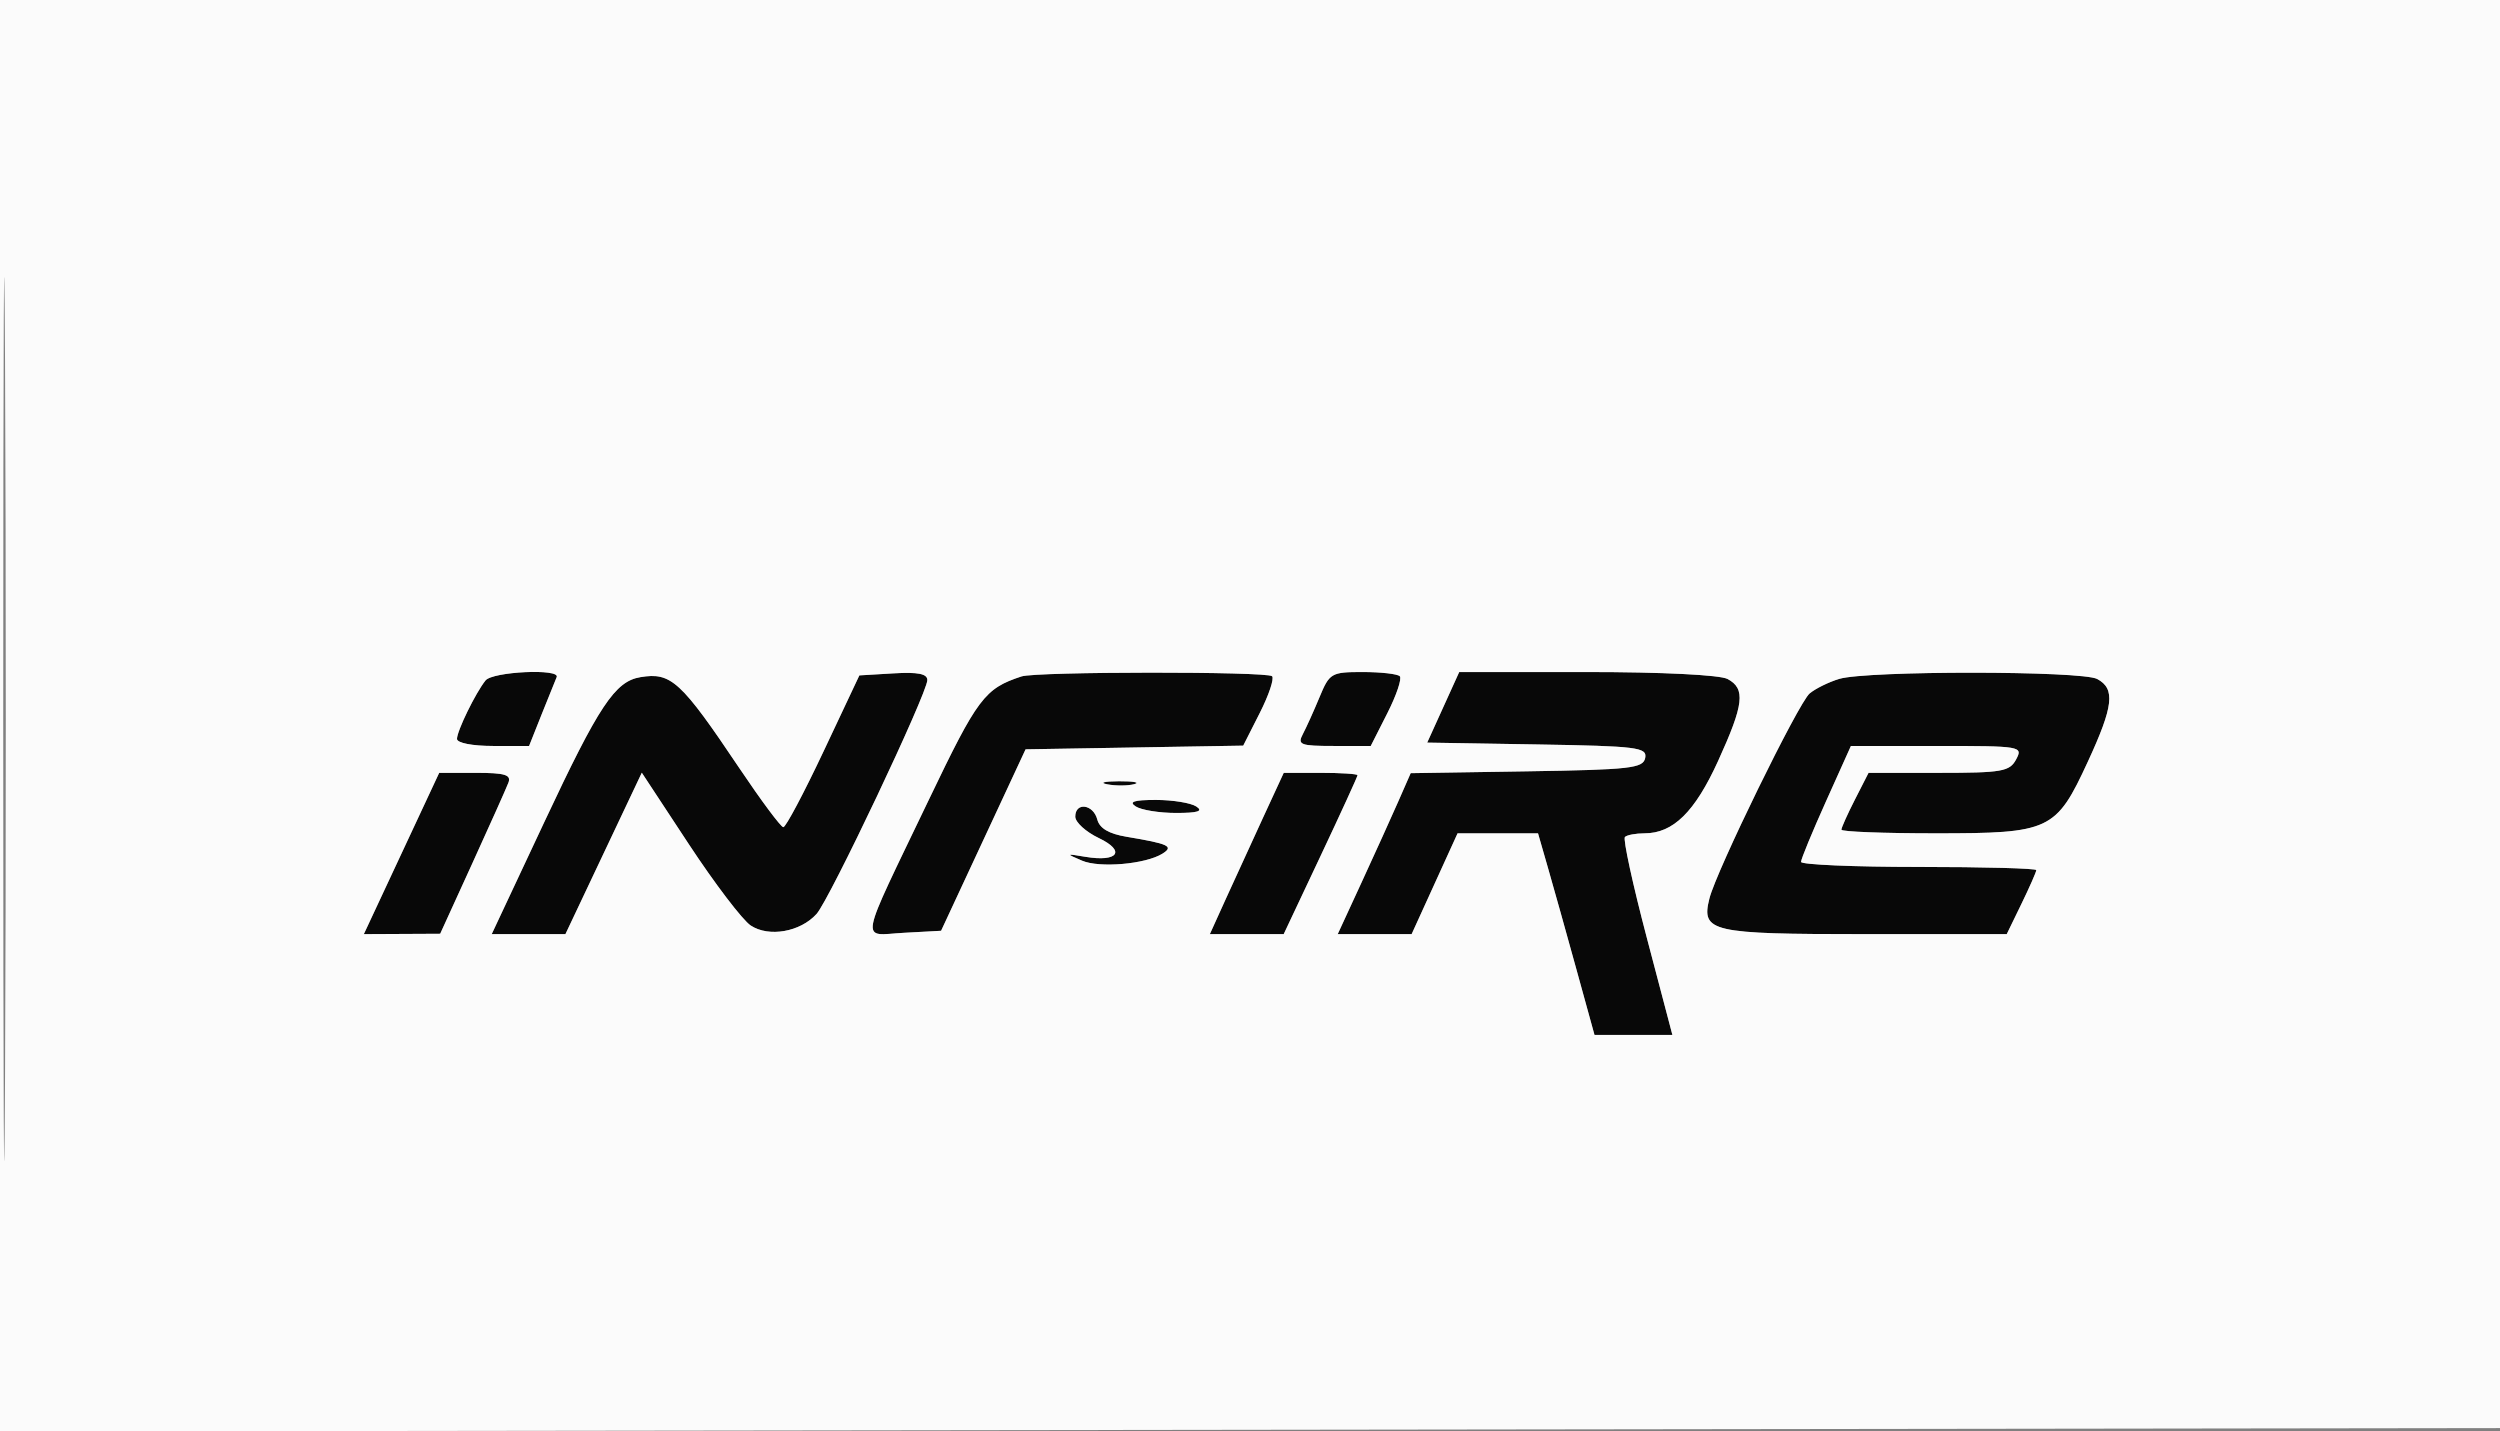
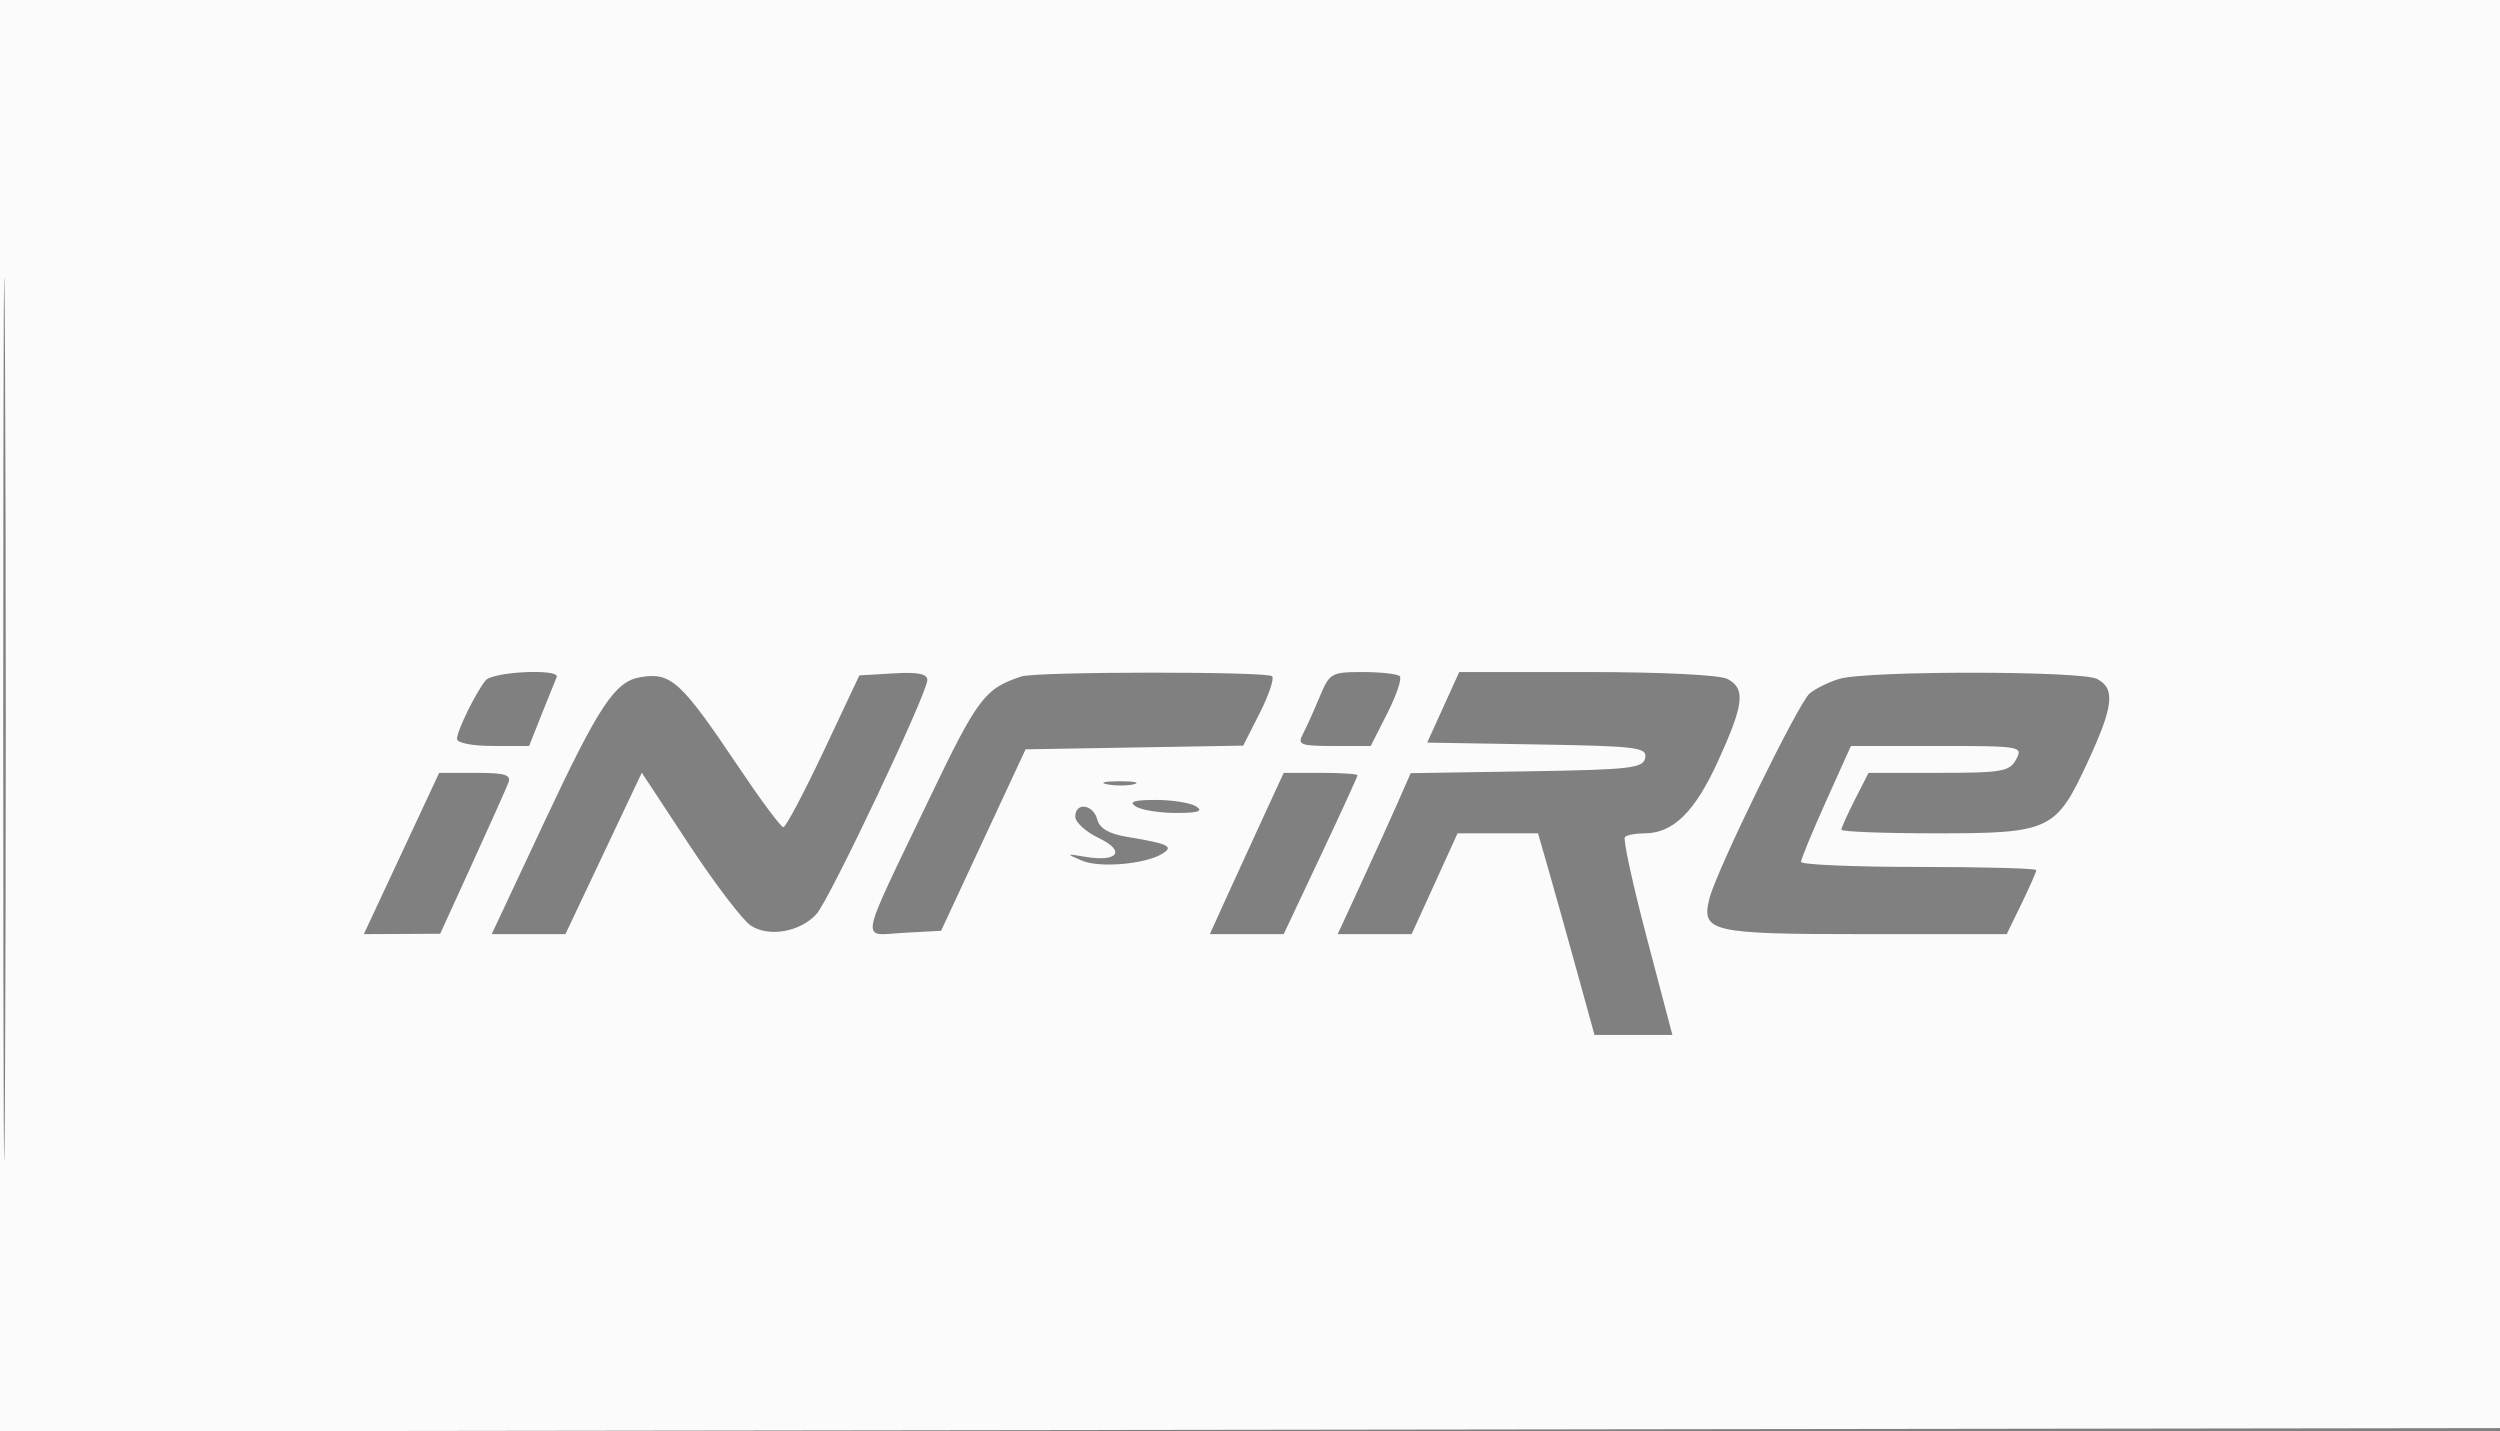
<svg xmlns="http://www.w3.org/2000/svg" width="372" height="213" viewBox="0 0 372 213" version="1.1">
  <rect x="0" y="0" width="372" height="213" fill="#808080" stroke="none" />
-   <path d="M 72.247 101.250 C 70.747 103.131, 68 108.757, 68 109.950 C 68 110.553, 70.286 111, 73.364 111 L 78.728 111 80.614 106.255 C 81.651 103.645, 82.650 101.170, 82.833 100.755 C 83.407 99.455, 73.303 99.928, 72.247 101.250 M 95.294 100.761 C 91.513 101.389, 89.139 104.966, 81.026 122.250 L 73.165 139 78.649 139 L 84.134 139 89.817 126.990 L 95.500 114.979 102.500 125.619 C 106.350 131.471, 110.494 136.916, 111.709 137.718 C 114.404 139.497, 119.077 138.678, 121.499 136.001 C 123.439 133.858, 137.967 103.190, 137.987 101.198 C 137.996 100.258, 136.589 99.980, 132.936 100.198 L 127.872 100.500 122.545 111.801 C 119.615 118.017, 116.921 123.094, 116.559 123.084 C 116.196 123.074, 113.247 119.114, 110.005 114.283 C 101.311 101.327, 99.867 100, 95.294 100.761 M 152 100.652 C 146.506 102.462, 145.484 103.822, 138.210 119 C 127.578 141.186, 127.956 139.157, 134.523 138.800 L 140.035 138.500 146.321 125 L 152.606 111.500 168.799 111.225 L 184.991 110.950 187.451 106.097 C 188.804 103.428, 189.630 100.964, 189.288 100.622 C 188.561 99.895, 154.215 99.922, 152 100.652 M 196.340 103.750 C 195.484 105.813, 194.366 108.287, 193.856 109.250 C 193.026 110.817, 193.506 111, 198.448 111 L 203.966 111 206.438 106.122 C 207.798 103.439, 208.630 100.964, 208.288 100.622 C 207.946 100.280, 205.469 100, 202.782 100 C 198.082 100, 197.839 100.141, 196.340 103.750 M 214.749 105.250 L 212.366 110.500 228.751 110.774 C 243.646 111.024, 245.107 111.206, 244.806 112.774 C 244.510 114.316, 242.634 114.529, 227.191 114.774 L 209.909 115.048 208.055 119.274 C 207.035 121.598, 204.592 126.987, 202.626 131.250 L 199.050 139 204.550 139 L 210.050 139 213.468 131.500 L 216.886 124 222.872 124 L 228.858 124 230.370 129.250 C 231.202 132.137, 233.093 138.887, 234.573 144.250 L 237.263 154 243.058 154 L 248.853 154 245.046 139.547 C 242.952 131.598, 241.485 124.848, 241.786 124.547 C 242.087 124.246, 243.399 124, 244.702 124 C 248.966 124, 252.192 120.827, 255.656 113.227 C 259.501 104.790, 259.768 102.481, 257.066 101.035 C 255.927 100.426, 247.316 100, 236.132 100 L 217.132 100 214.749 105.250 M 273.686 101.017 C 272.138 101.481, 270.155 102.455, 269.278 103.181 C 267.629 104.546, 255.398 129.567, 254.362 133.693 C 253.112 138.674, 254.530 139, 277.423 139 L 298.601 139 300.801 134.473 C 302.010 131.984, 303 129.734, 303 129.473 C 303 129.213, 295.125 129, 285.500 129 C 275.875 129, 267.998 128.662, 267.996 128.250 C 267.994 127.838, 269.663 123.787, 271.704 119.250 L 275.415 111 288.243 111 C 300.760 111, 301.045 111.048, 300 113 C 299.035 114.804, 297.906 115, 288.485 115 L 278.041 115 276.020 118.960 C 274.909 121.138, 274 123.163, 274 123.460 C 274 123.757, 280.316 124, 288.035 124 C 305.087 124, 305.927 123.604, 310.670 113.339 C 314.492 105.065, 314.785 102.490, 312.066 101.035 C 309.753 99.797, 277.800 99.782, 273.686 101.017 M 59.745 127 L 54.138 139 59.819 138.972 L 65.500 138.944 70.291 128.446 C 72.927 122.672, 75.337 117.285, 75.648 116.474 C 76.104 115.287, 75.157 115, 70.783 115 L 65.351 115 59.745 127 M 187.902 121.750 C 186.187 125.463, 183.713 130.863, 182.404 133.750 L 180.025 139 185.519 139 L 191.013 139 196.506 127.353 C 199.528 120.947, 202 115.547, 202 115.353 C 202 115.159, 199.529 115, 196.510 115 L 191.020 115 187.902 121.750 M 164.762 116.707 C 166.006 116.946, 167.806 116.937, 168.762 116.687 C 169.718 116.437, 168.700 116.241, 166.500 116.252 C 164.300 116.263, 163.518 116.468, 164.762 116.707 M 169 120 C 169.825 120.533, 172.525 120.969, 175 120.969 C 178.270 120.969, 179.090 120.704, 178 120 C 177.175 119.467, 174.475 119.031, 172 119.031 C 168.730 119.031, 167.910 119.296, 169 120 M 160 121.516 C 160 122.350, 161.577 123.785, 163.505 124.704 C 167.560 126.638, 166.359 128.308, 161.500 127.493 C 158.591 127.005, 158.576 127.023, 161 128.064 C 163.618 129.188, 170.452 128.595, 172.972 127.025 C 174.717 125.938, 173.911 125.558, 167.639 124.512 C 164.994 124.071, 163.619 123.259, 163.272 121.934 C 162.677 119.655, 160 119.313, 160 121.516" stroke="none" fill="#080808" fill-rule="evenodd" />
  <path d="M 0 106.503 L 0 213.005 186.250 212.753 L 372.500 212.500 372.755 106.250 L 373.009 0 186.505 0 L 0 0 0 106.503 M 0.482 107 C 0.482 165.575, 0.603 189.538, 0.750 160.250 C 0.897 130.963, 0.897 83.038, 0.750 53.750 C 0.603 24.463, 0.482 48.425, 0.482 107 M 72.247 101.250 C 70.747 103.131, 68 108.757, 68 109.950 C 68 110.553, 70.286 111, 73.364 111 L 78.728 111 80.614 106.255 C 81.651 103.645, 82.650 101.170, 82.833 100.755 C 83.407 99.455, 73.303 99.928, 72.247 101.250 M 95.294 100.761 C 91.513 101.389, 89.139 104.966, 81.026 122.250 L 73.165 139 78.649 139 L 84.134 139 89.817 126.990 L 95.500 114.979 102.500 125.619 C 106.350 131.471, 110.494 136.916, 111.709 137.718 C 114.404 139.497, 119.077 138.678, 121.499 136.001 C 123.439 133.858, 137.967 103.190, 137.987 101.198 C 137.996 100.258, 136.589 99.980, 132.936 100.198 L 127.872 100.500 122.545 111.801 C 119.615 118.017, 116.921 123.094, 116.559 123.084 C 116.196 123.074, 113.247 119.114, 110.005 114.283 C 101.311 101.327, 99.867 100, 95.294 100.761 M 152 100.652 C 146.506 102.462, 145.484 103.822, 138.210 119 C 127.578 141.186, 127.956 139.157, 134.523 138.800 L 140.035 138.500 146.321 125 L 152.606 111.500 168.799 111.225 L 184.991 110.950 187.451 106.097 C 188.804 103.428, 189.630 100.964, 189.288 100.622 C 188.561 99.895, 154.215 99.922, 152 100.652 M 196.340 103.750 C 195.484 105.813, 194.366 108.287, 193.856 109.250 C 193.026 110.817, 193.506 111, 198.448 111 L 203.966 111 206.438 106.122 C 207.798 103.439, 208.630 100.964, 208.288 100.622 C 207.946 100.280, 205.469 100, 202.782 100 C 198.082 100, 197.839 100.141, 196.340 103.750 M 214.749 105.250 L 212.366 110.500 228.751 110.774 C 243.646 111.024, 245.107 111.206, 244.806 112.774 C 244.510 114.316, 242.634 114.529, 227.191 114.774 L 209.909 115.048 208.055 119.274 C 207.035 121.598, 204.592 126.987, 202.626 131.250 L 199.050 139 204.550 139 L 210.050 139 213.468 131.500 L 216.886 124 222.872 124 L 228.858 124 230.370 129.250 C 231.202 132.137, 233.093 138.887, 234.573 144.250 L 237.263 154 243.058 154 L 248.853 154 245.046 139.547 C 242.952 131.598, 241.485 124.848, 241.786 124.547 C 242.087 124.246, 243.399 124, 244.702 124 C 248.966 124, 252.192 120.827, 255.656 113.227 C 259.501 104.790, 259.768 102.481, 257.066 101.035 C 255.927 100.426, 247.316 100, 236.132 100 L 217.132 100 214.749 105.250 M 273.686 101.017 C 272.138 101.481, 270.155 102.455, 269.278 103.181 C 267.629 104.546, 255.398 129.567, 254.362 133.693 C 253.112 138.674, 254.530 139, 277.423 139 L 298.601 139 300.801 134.473 C 302.010 131.984, 303 129.734, 303 129.473 C 303 129.213, 295.125 129, 285.500 129 C 275.875 129, 267.998 128.662, 267.996 128.250 C 267.994 127.838, 269.663 123.787, 271.704 119.250 L 275.415 111 288.243 111 C 300.760 111, 301.045 111.048, 300 113 C 299.035 114.804, 297.906 115, 288.485 115 L 278.041 115 276.020 118.960 C 274.909 121.138, 274 123.163, 274 123.460 C 274 123.757, 280.316 124, 288.035 124 C 305.087 124, 305.927 123.604, 310.670 113.339 C 314.492 105.065, 314.785 102.490, 312.066 101.035 C 309.753 99.797, 277.800 99.782, 273.686 101.017 M 59.745 127 L 54.138 139 59.819 138.972 L 65.500 138.944 70.291 128.446 C 72.927 122.672, 75.337 117.285, 75.648 116.474 C 76.104 115.287, 75.157 115, 70.783 115 L 65.351 115 59.745 127 M 187.902 121.750 C 186.187 125.463, 183.713 130.863, 182.404 133.750 L 180.025 139 185.519 139 L 191.013 139 196.506 127.353 C 199.528 120.947, 202 115.547, 202 115.353 C 202 115.159, 199.529 115, 196.510 115 L 191.020 115 187.902 121.750 M 164.762 116.707 C 166.006 116.946, 167.806 116.937, 168.762 116.687 C 169.718 116.437, 168.700 116.241, 166.500 116.252 C 164.300 116.263, 163.518 116.468, 164.762 116.707 M 169 120 C 169.825 120.533, 172.525 120.969, 175 120.969 C 178.270 120.969, 179.090 120.704, 178 120 C 177.175 119.467, 174.475 119.031, 172 119.031 C 168.730 119.031, 167.910 119.296, 169 120 M 160 121.516 C 160 122.350, 161.577 123.785, 163.505 124.704 C 167.560 126.638, 166.359 128.308, 161.500 127.493 C 158.591 127.005, 158.576 127.023, 161 128.064 C 163.618 129.188, 170.452 128.595, 172.972 127.025 C 174.717 125.938, 173.911 125.558, 167.639 124.512 C 164.994 124.071, 163.619 123.259, 163.272 121.934 C 162.677 119.655, 160 119.313, 160 121.516" stroke="none" fill="#fbfbfb" fill-rule="evenodd" />
</svg>